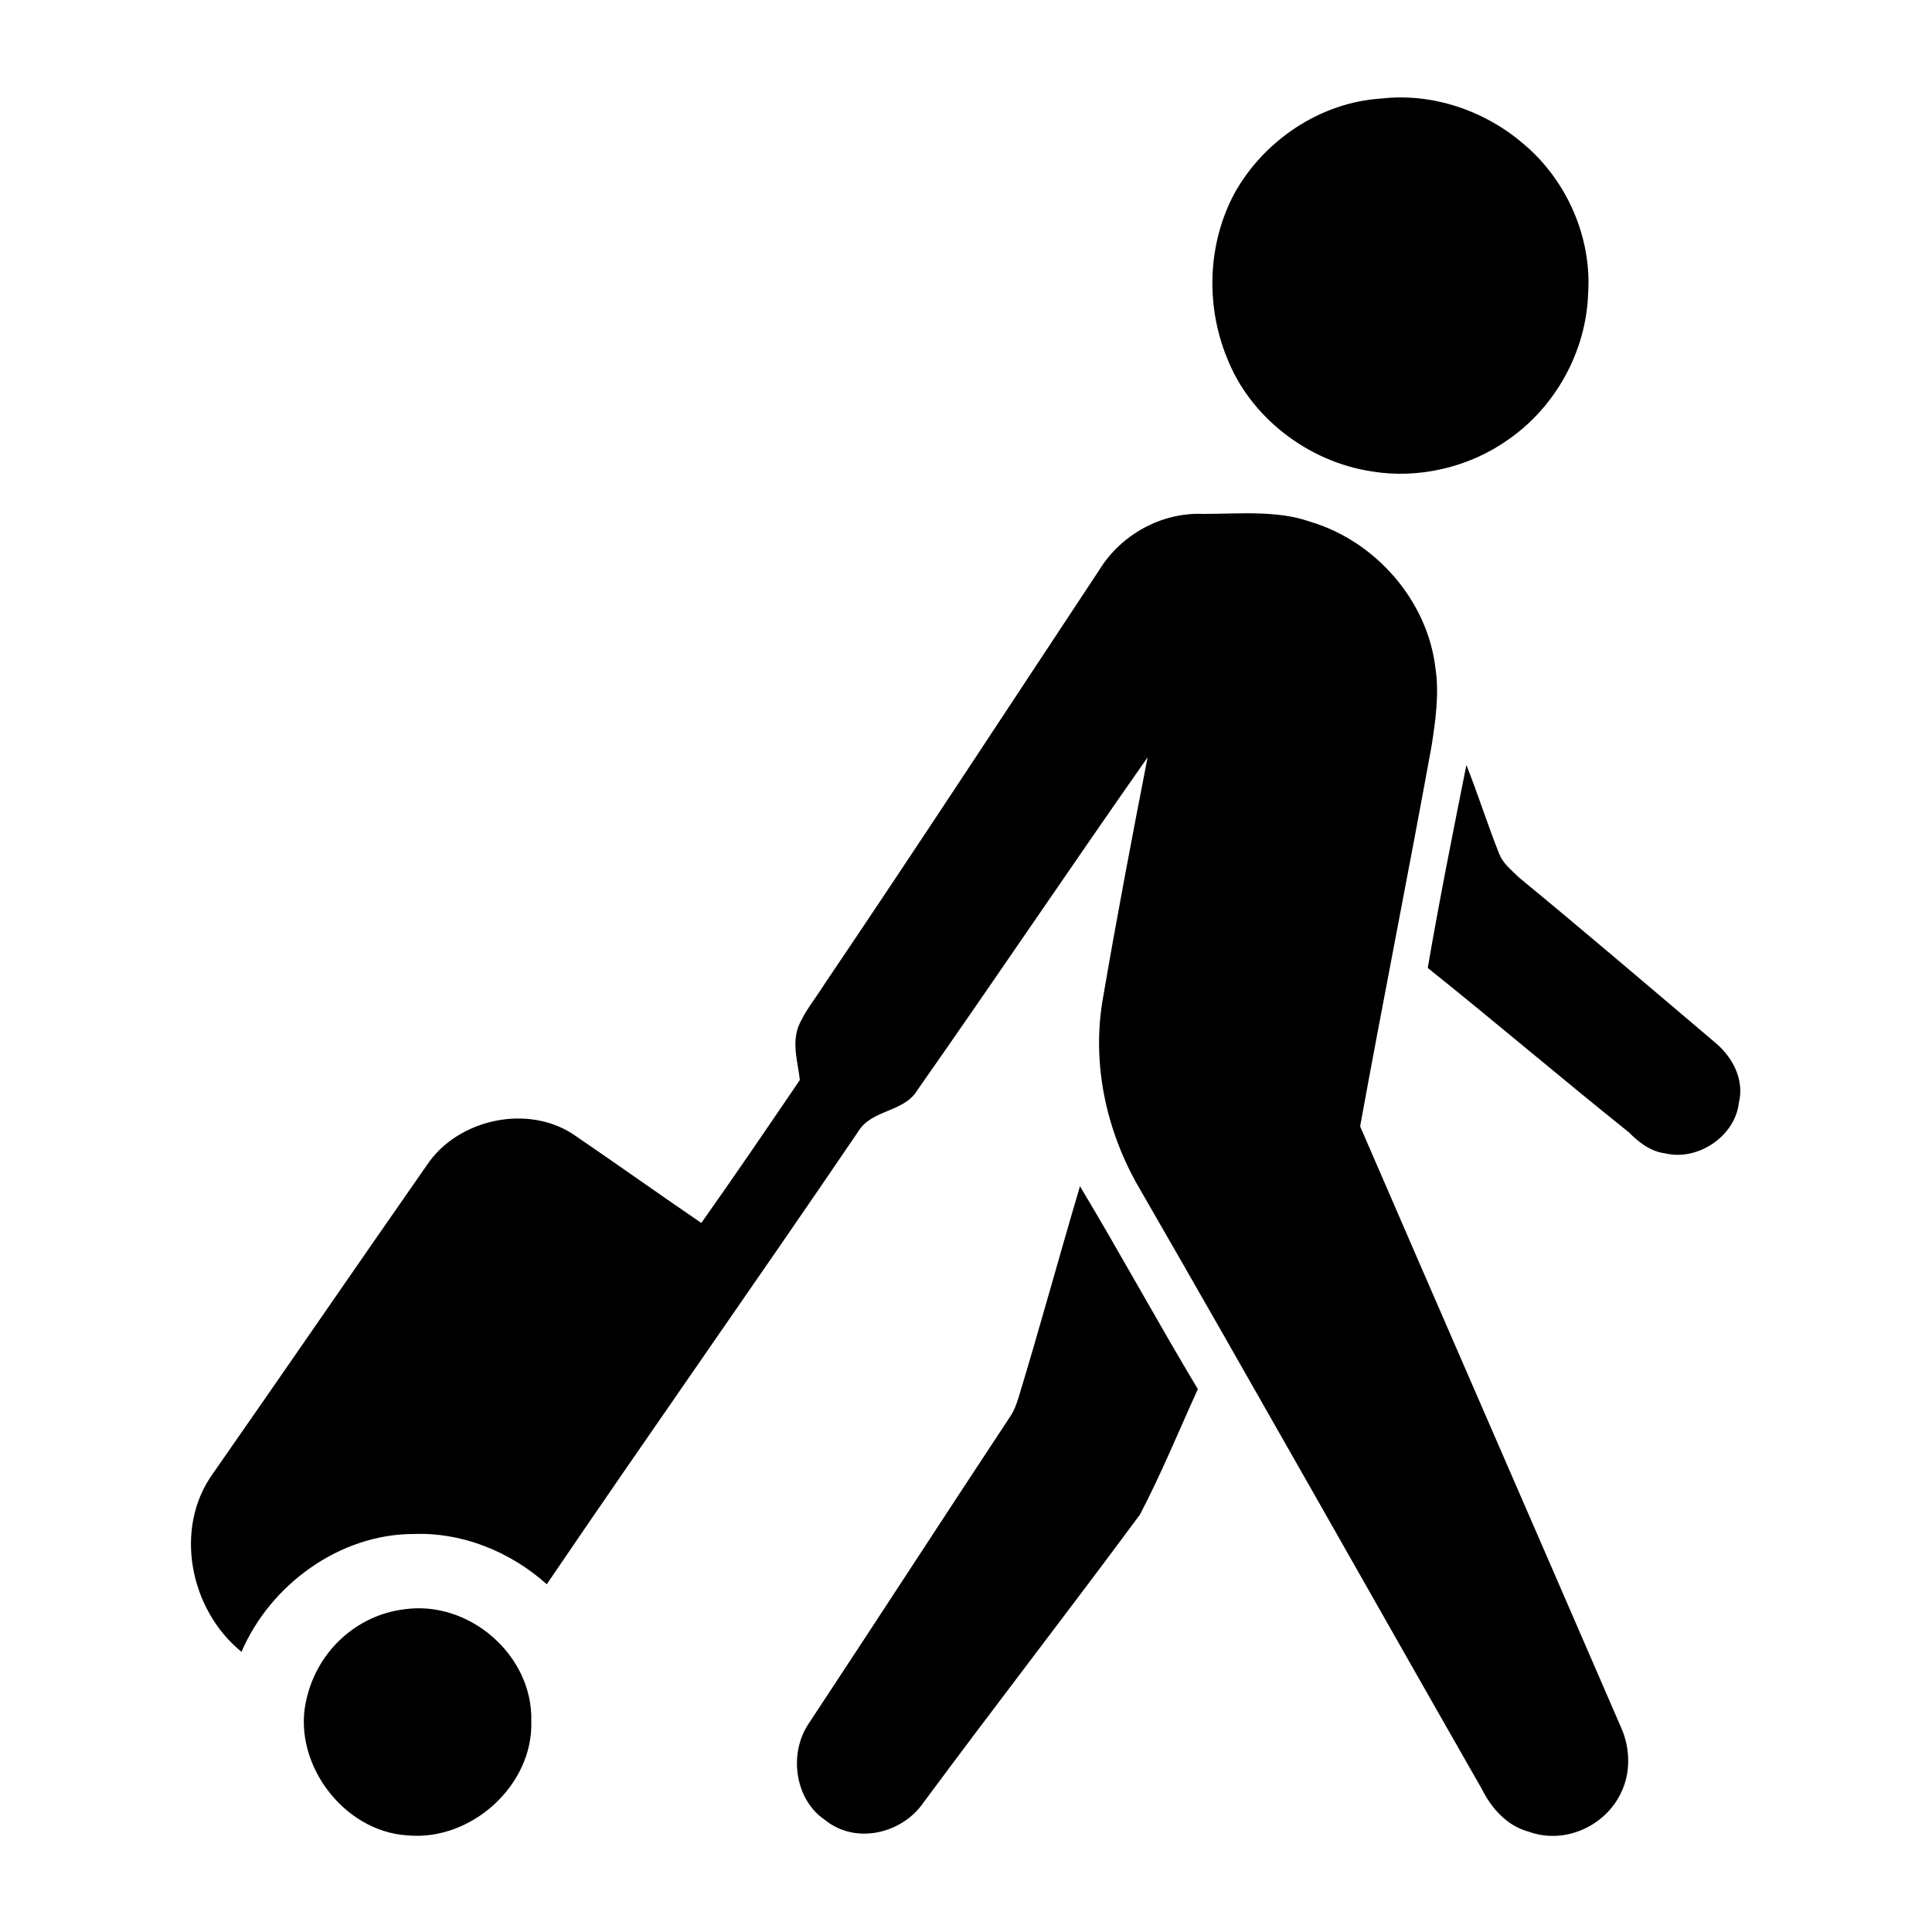
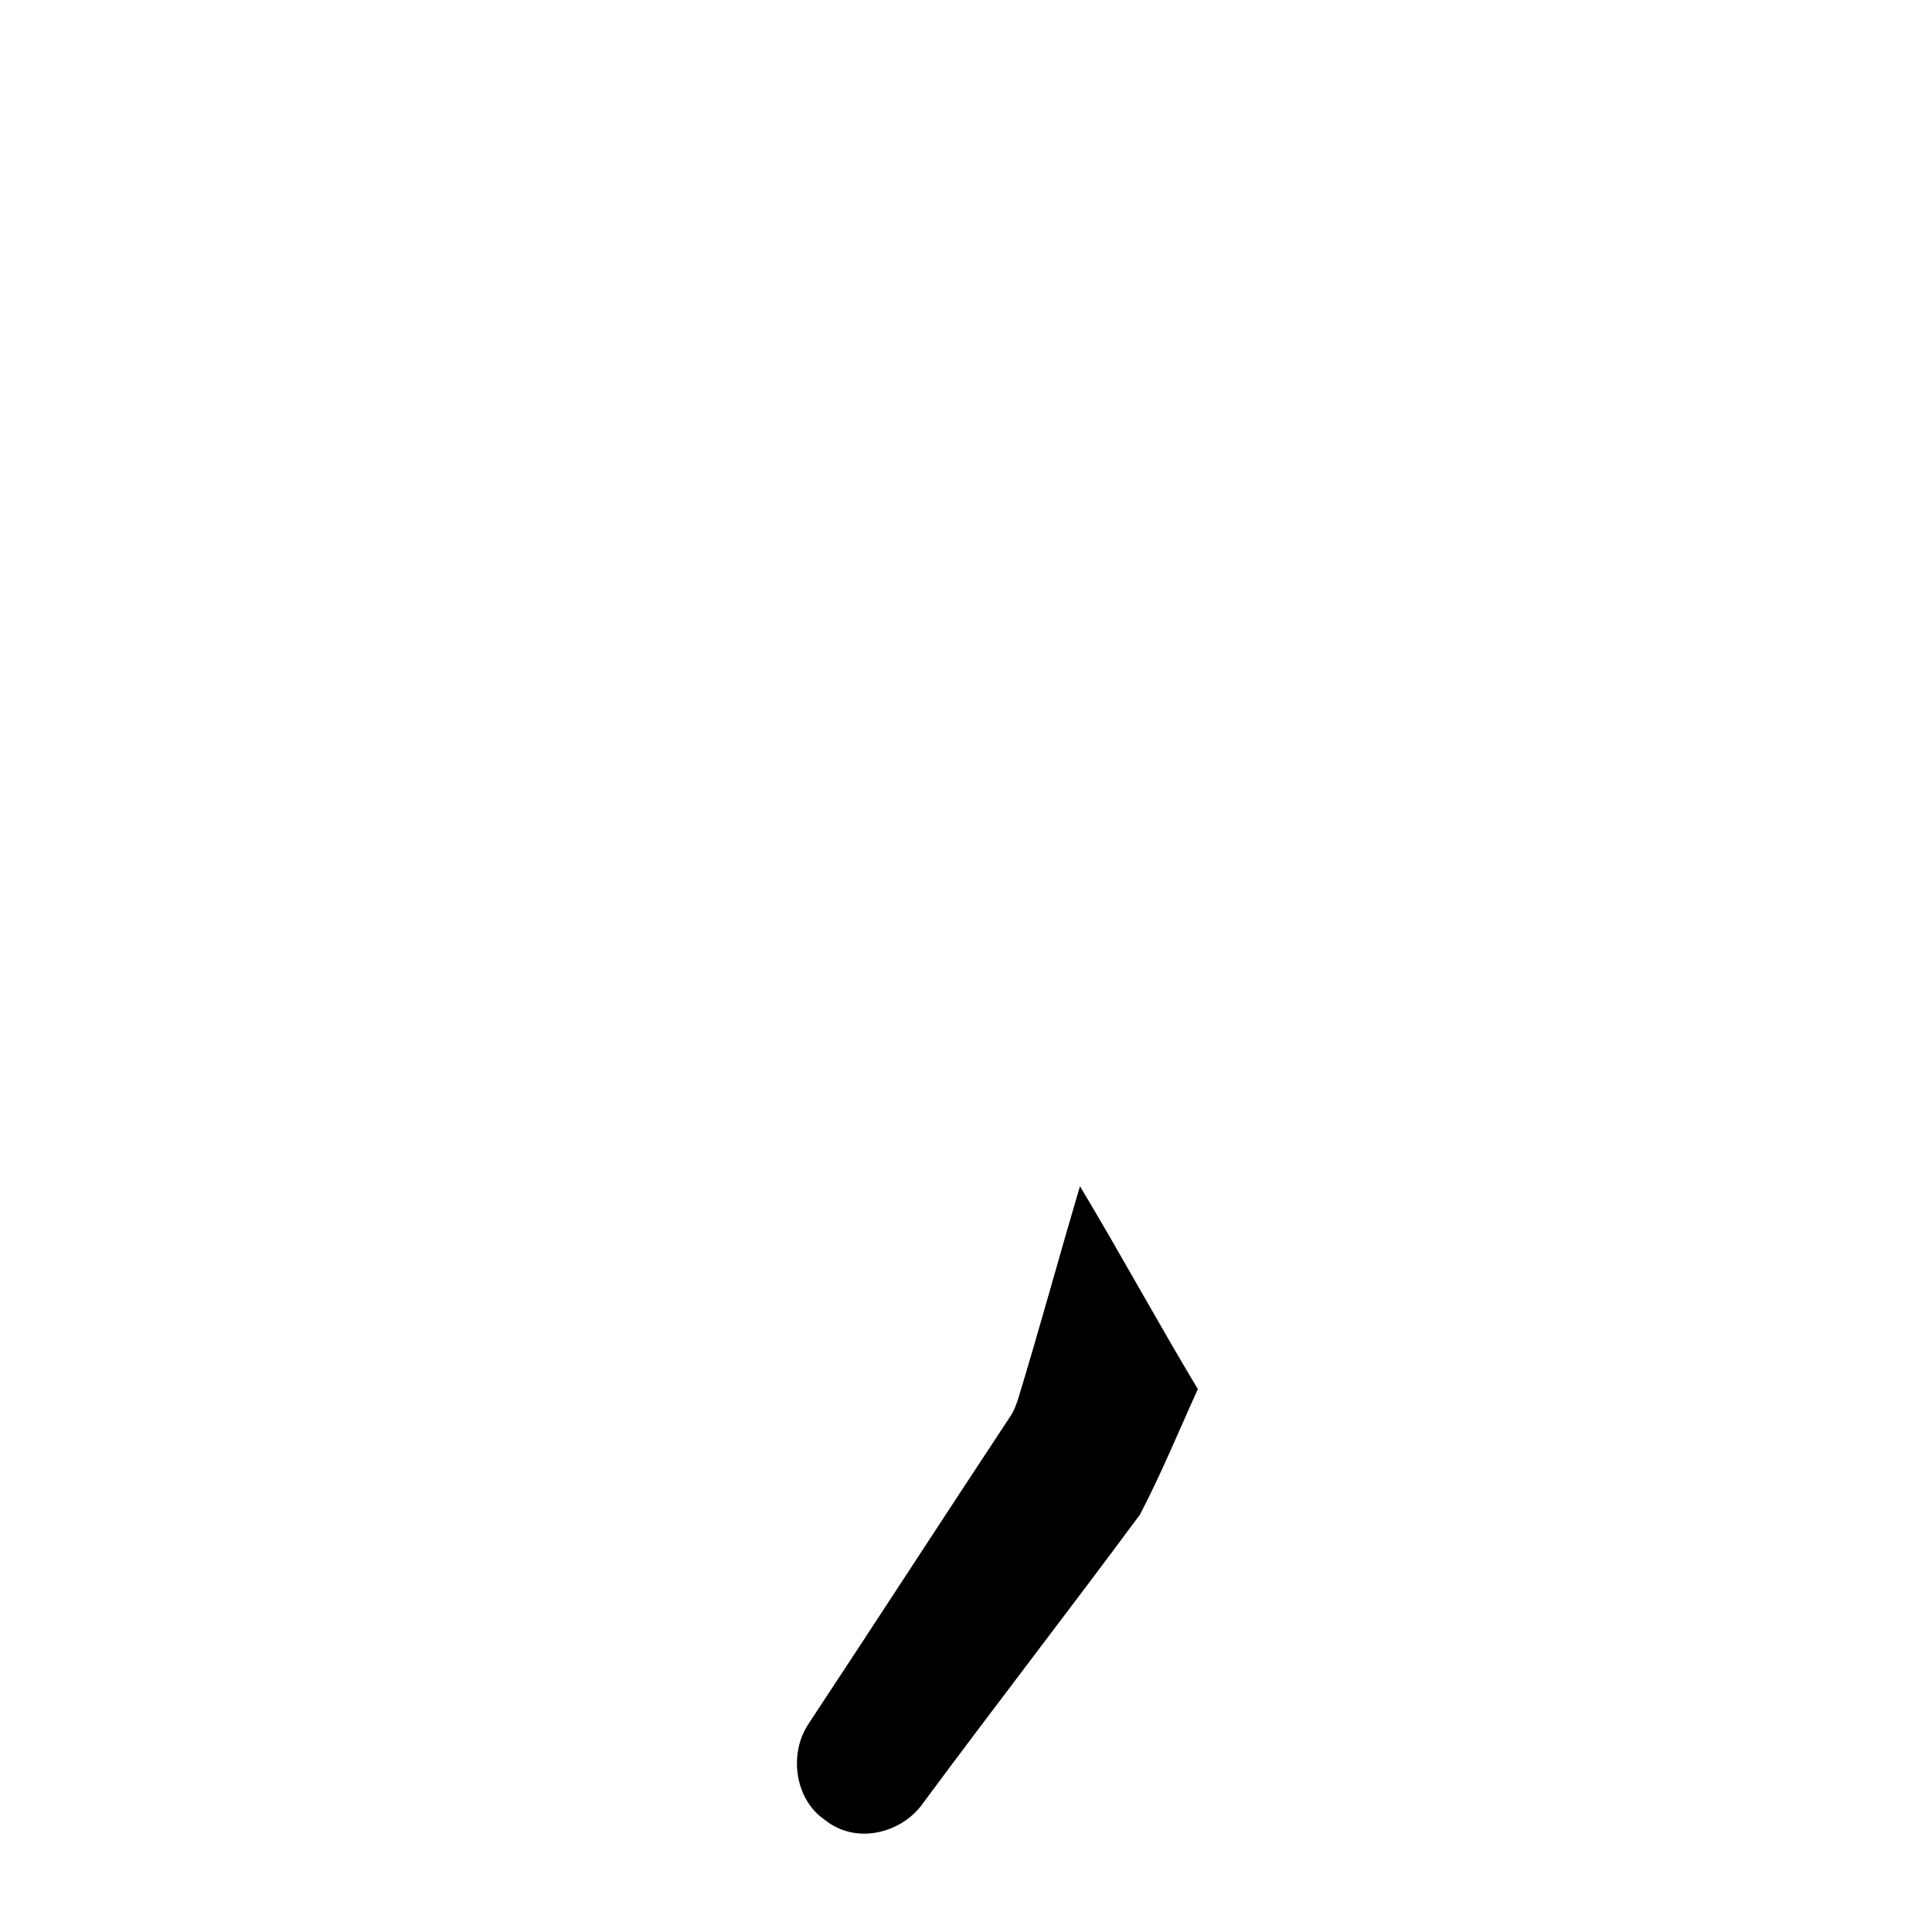
<svg xmlns="http://www.w3.org/2000/svg" version="1.1" id="Ebene_1" x="0px" y="0px" width="100px" height="100px" viewBox="0 0 100 100" style="enable-background:new 0 0 100 100;" xml:space="preserve">
  <g id="_x23_000000ff">
-     <path d="M71.5,5.1c2.6-0.3,5.3,0.6,7.3,2.3c2.3,1.9,3.6,4.9,3.4,7.8c-0.1,3-1.7,5.9-4.2,7.6c-2,1.4-4.6,2-7,1.6   c-3.3-0.5-6.3-2.8-7.5-5.9c-1.1-2.7-1-5.9,0.4-8.5C65.4,7.3,68.3,5.3,71.5,5.1z" />
-     <path d="M56.9,29.5c1.1-1.8,3.2-3,5.4-2.9c1.8,0,3.8-0.2,5.5,0.4c3.4,1,6.1,4.1,6.5,7.6c0.2,1.3,0,2.7-0.2,4   c-1.2,6.6-2.5,13.1-3.7,19.7c4.5,10.4,9,20.7,13.5,31.1c0.5,1.1,0.5,2.4,0,3.4c-0.8,1.7-2.9,2.7-4.8,2c-1.1-0.3-1.9-1.2-2.4-2.2   c-6-10.5-11.9-21-17.9-31.4c-1.6-2.9-2.3-6.3-1.7-9.6c0.7-4.1,1.5-8.3,2.3-12.4c-4,5.7-7.9,11.5-11.9,17.2c-0.7,1.2-2.4,1-3.1,2.2   C39.1,66.4,33.6,74.2,28.3,82c-1.9-1.7-4.4-2.7-6.9-2.6c-3.8,0-7.4,2.6-8.9,6.1C9.8,83.3,9,79.1,11,76.3c3.7-5.3,7.4-10.7,11.1-16   c1.6-2.4,5.3-3.2,7.7-1.5c2.2,1.5,4.3,3,6.5,4.5c1.7-2.4,3.4-4.9,5.1-7.4c-0.1-0.9-0.4-1.8-0.1-2.7c0.3-0.8,0.9-1.5,1.4-2.3   C47.5,43.8,52.2,36.6,56.9,29.5z" />
-     <path d="M75.9,39.6c0.6,1.5,1.1,3.1,1.7,4.6c0.2,0.5,0.6,0.8,1,1.2c3.4,2.8,6.8,5.7,10.1,8.5c1,0.8,1.6,2,1.3,3.2   c-0.2,1.7-2.1,3-3.8,2.6c-0.8-0.1-1.4-0.6-1.9-1.1c-3.5-2.8-6.9-5.7-10.4-8.5C74.5,46.6,75.2,43.1,75.9,39.6z" />
    <path d="M55.9,61.4c2.1,3.5,4,7,6.1,10.5c-1,2.2-1.9,4.4-3,6.5c-3.7,5-7.5,9.9-11.2,14.9c-1.1,1.6-3.5,2.2-5.1,0.9   c-1.5-1-1.9-3.3-0.9-4.9c3.5-5.3,7-10.7,10.5-16c0.2-0.3,0.3-0.6,0.4-0.9C53.8,68.8,54.8,65.1,55.9,61.4z" />
-     <path d="M20.9,83.3c3.4-0.5,6.7,2.4,6.6,5.8c0.1,3.3-3.1,6.2-6.4,5.9c-3.4-0.2-6.1-3.9-5.2-7.2C16.5,85.4,18.5,83.6,20.9,83.3z" />
  </g>
</svg>